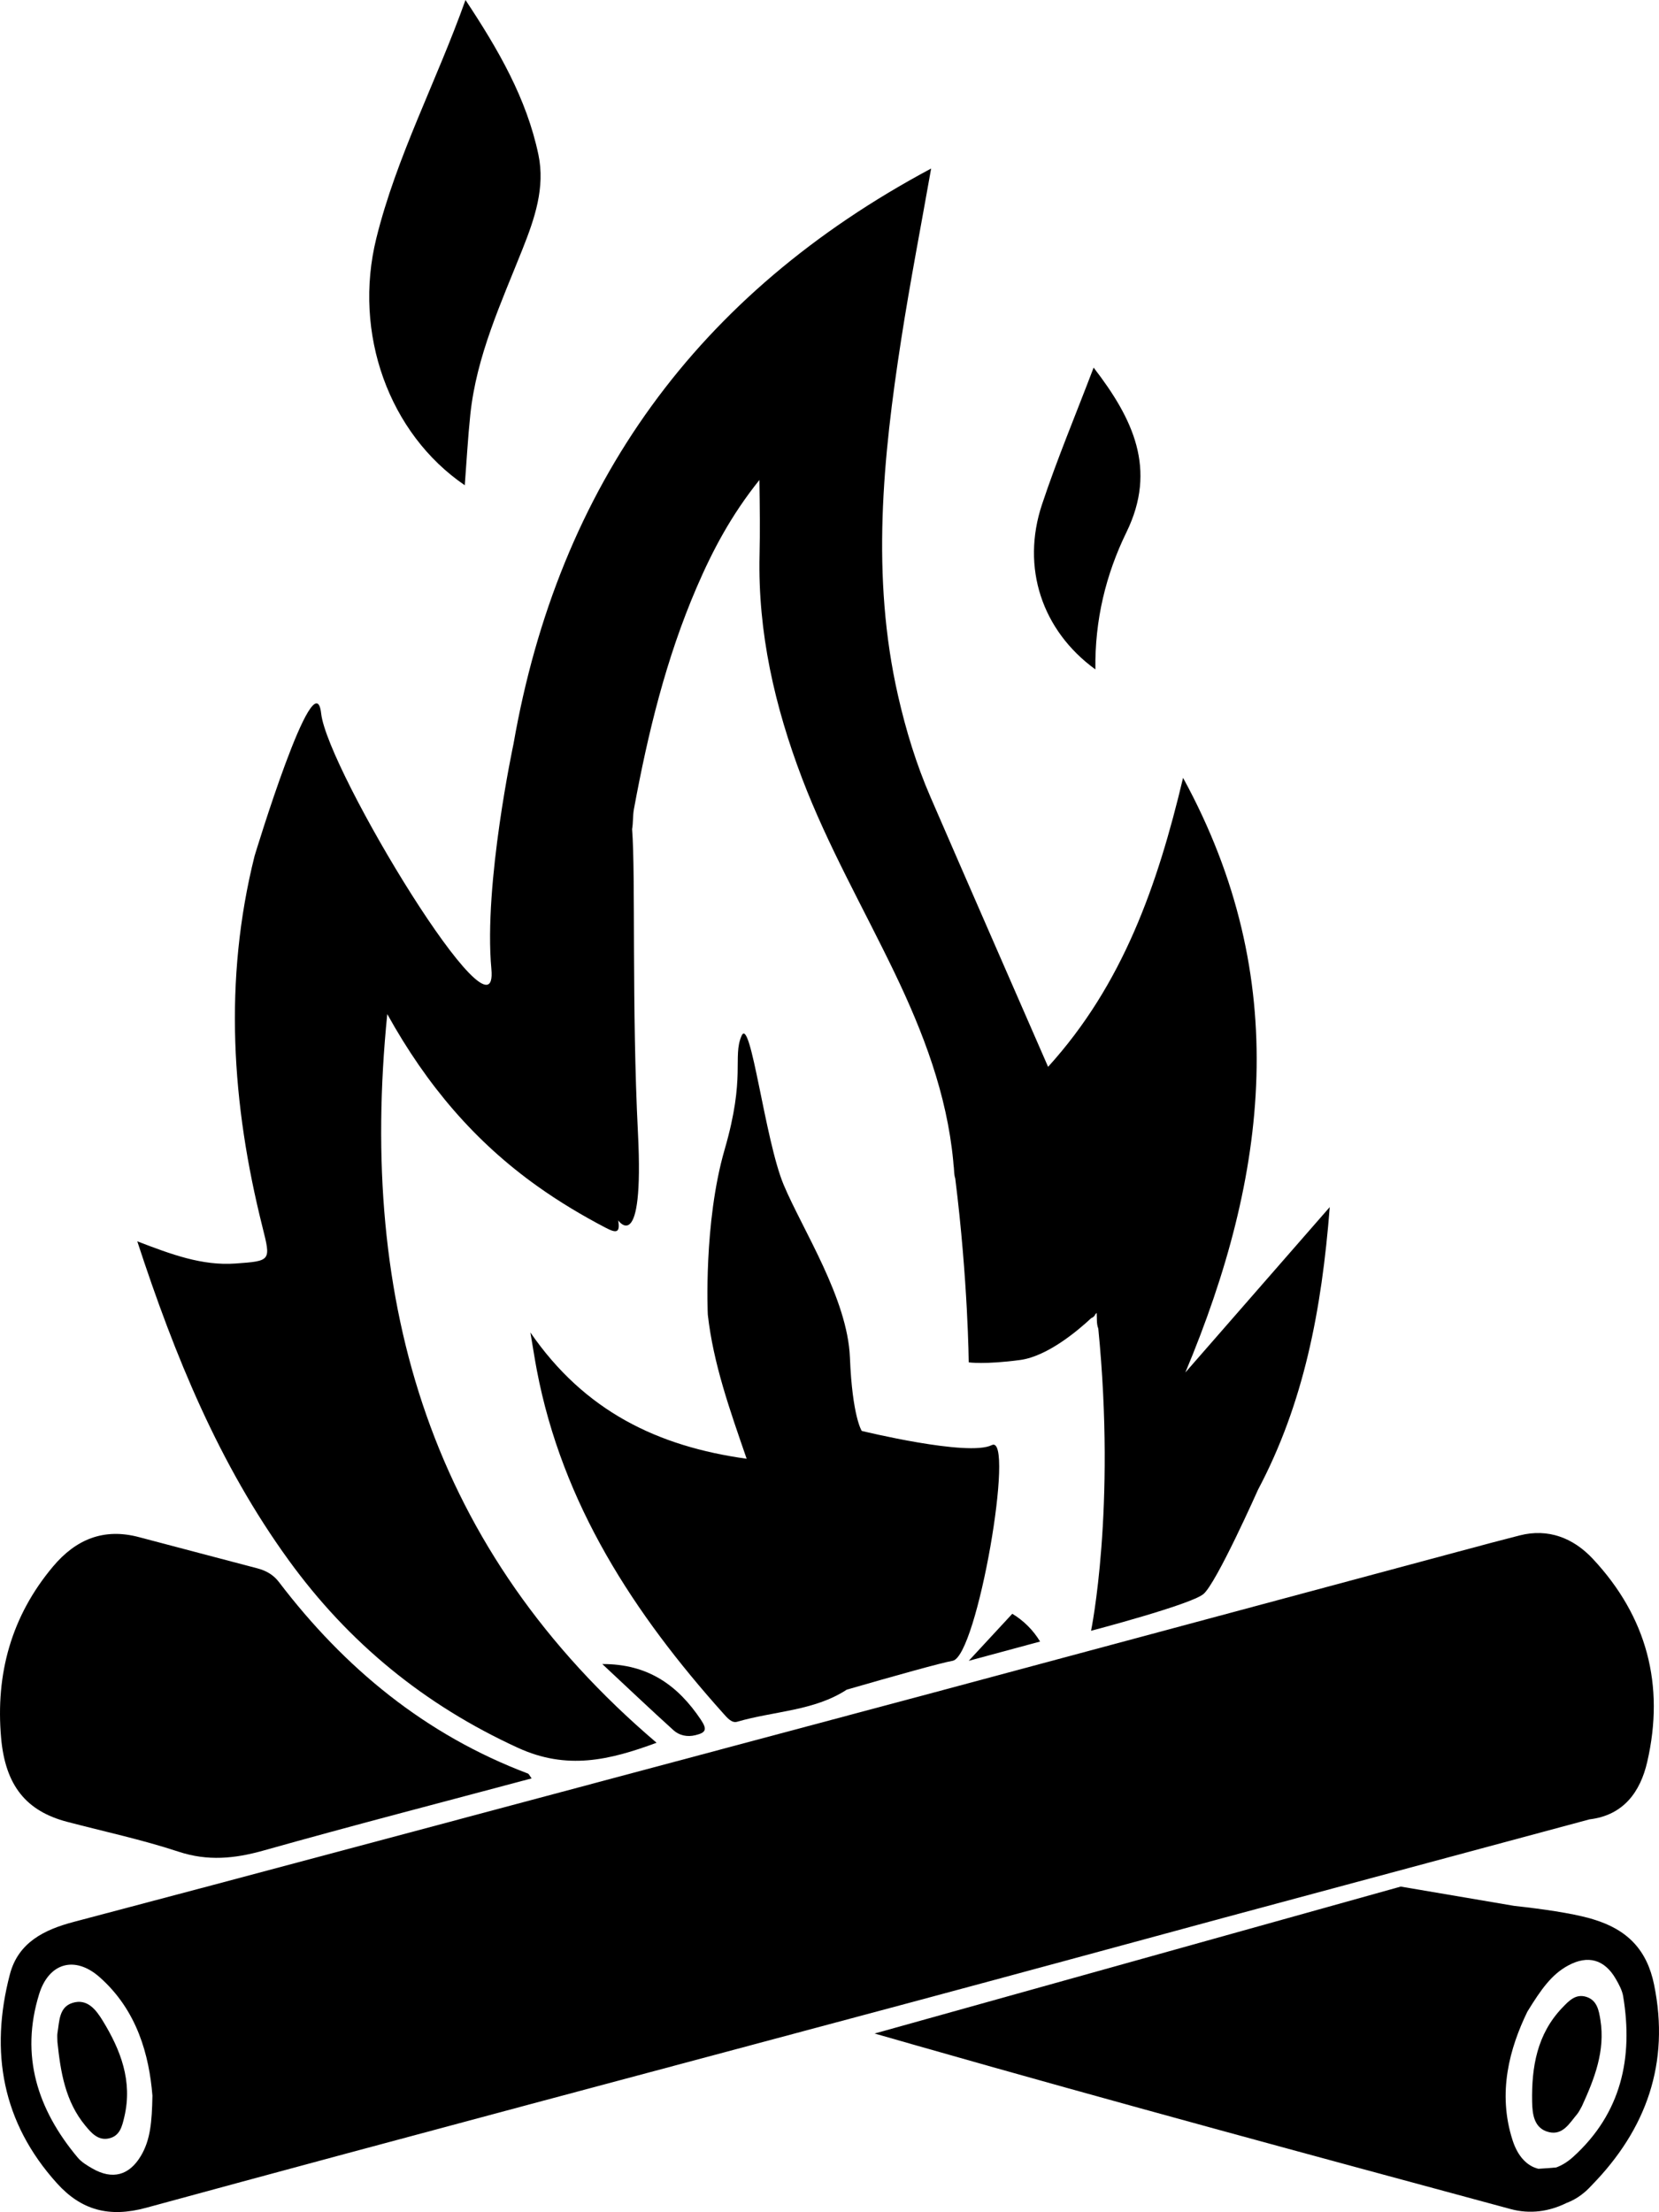
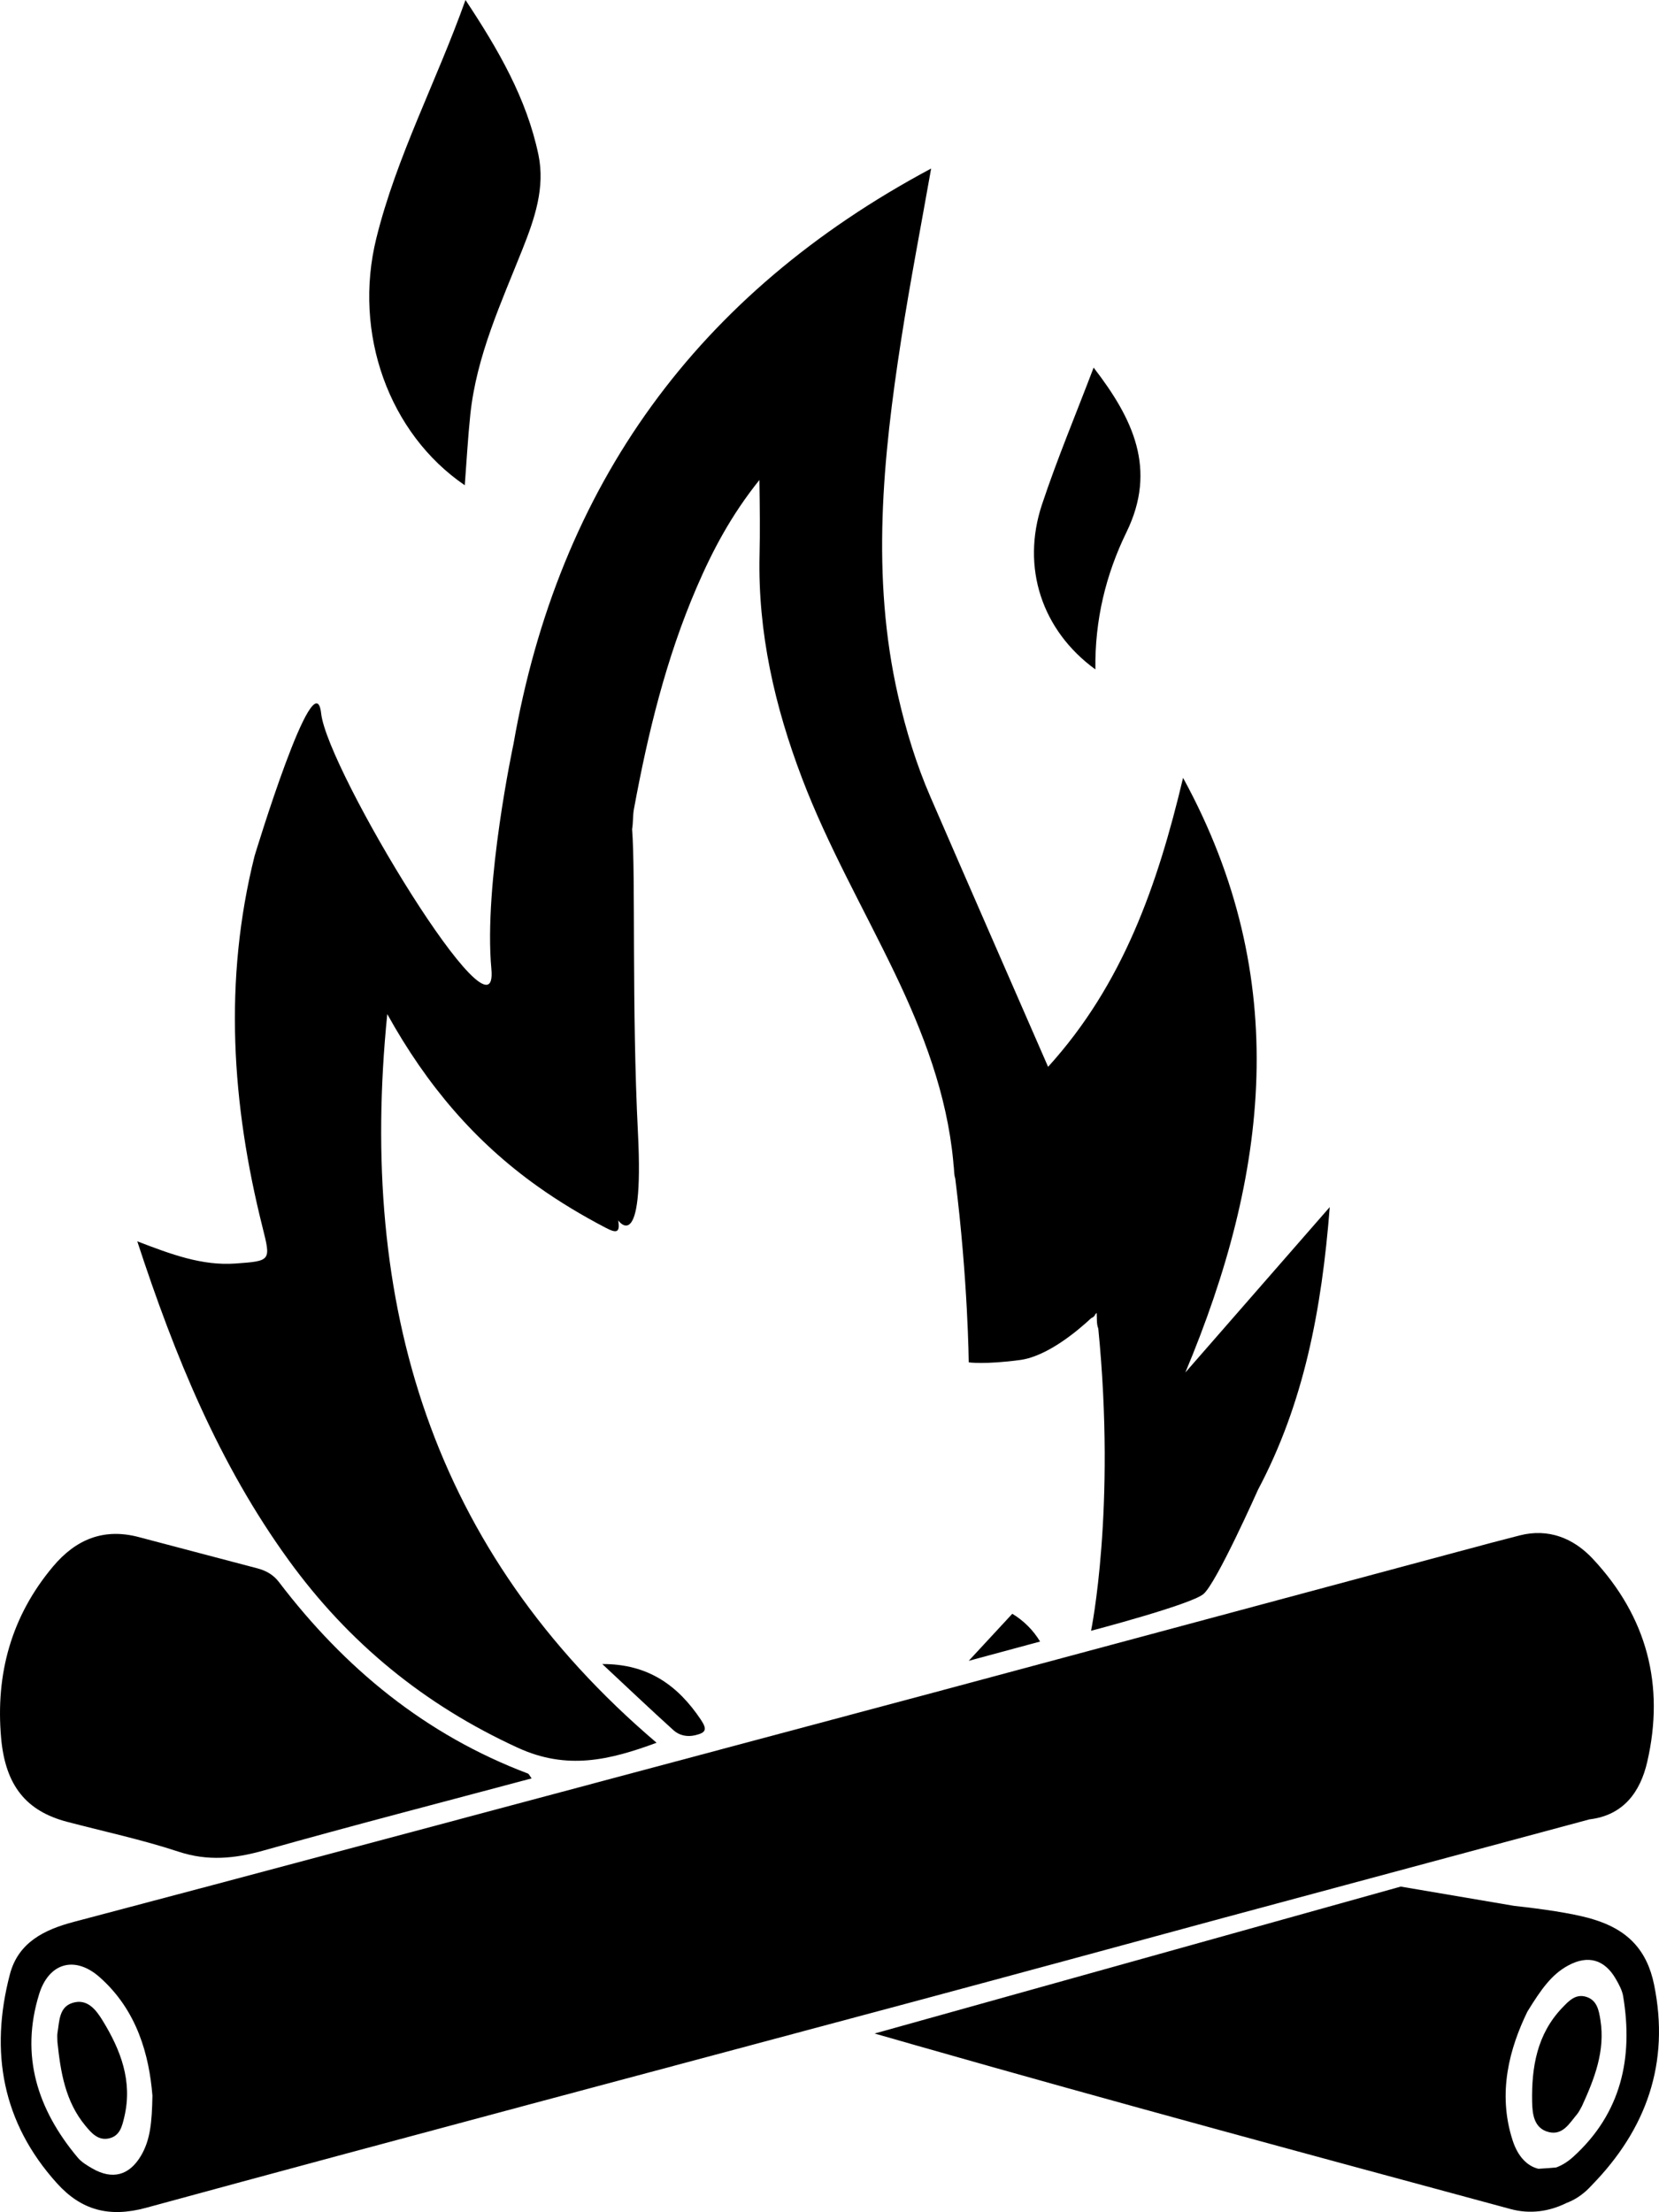
<svg xmlns="http://www.w3.org/2000/svg" version="1.1" id="Layer_1" x="0px" y="0px" width="283.465px" height="377.809px" viewBox="0 0 283.465 377.809" enable-background="new 0 0 283.465 377.809" xml:space="preserve">
  <g>
    <path d="M88.506,298.524c8.37,3.832,15.592,2.122,23.68-0.867c-38.492-32.764-50.999-74.795-46.016-124.454   c6.818,12.293,15.091,21.88,25.664,29.407c3.728,2.654,7.641,4.996,11.704,7.113c1.735,0.904,2.465,0.895,2.084-1.287   c0,0,4.459,6.34,3.382-14.933c-1.077-21.274-0.386-43.996-1.001-51.889c0,0,0,0,0,0c0.195-1.118,0.11-2.325,0.307-3.396   c2.392-12.992,5.492-25.763,10.745-37.939c2.702-6.263,5.852-12.249,10.699-18.299c0.071,4.828,0.116,8.822,0.024,12.811   c-0.304,13.251,2.594,25.865,7.277,38.169c4.365,11.471,10.465,22.104,15.767,33.122c4.938,10.262,8.962,20.79,10.052,32.223   c0.023,0.364,0.055,0.738,0.108,1.136c0.047,0.607,0.043,1.265,0.236,1.835c2.183,17.415,2.304,31.41,2.304,31.41   s2.724,0.404,8.783-0.404c4.731-0.631,10.029-5.169,12.132-7.135c0.366-0.148,0.609-0.379,0.73-0.699   c0.128-0.127,0.213-0.213,0.213-0.213c0,0,0,0,0,0c0.071,0.93-0.051,1.861,0.279,2.682c3.052,30.87-1.237,51.615-1.237,51.615   s16.965-4.443,19.187-6.261s9.337-17.824,9.337-17.824c7.831-14.759,10.884-30.687,12.261-48.281   c-8.793,10.068-16.733,19.161-24.674,28.253c14.124-33.686,18.395-67.231-0.389-101.565c-4.369,18.381-10.293,35.3-23.062,49.357   c-6.836-15.665-13.509-30.891-20.122-46.143c-2.41-5.558-4.17-11.338-5.516-17.244c-4.637-20.35-2.594-40.654,0.552-60.921   c1.496-9.639,3.356-19.222,5.102-29.119c-39.973,21.348-63.63,54.038-71.358,98.271c0,0-5.127,23.902-3.781,38.444   c1.346,14.542-28.006-33.93-29.083-43.625S43.5,146.186,43.5,146.186c-5.32,21.254-3.926,42.367,1.348,63.394   c1.45,5.781,1.478,5.788-4.608,6.224c-5.732,0.411-10.99-1.567-16.784-3.789c6.434,19.667,13.99,38.086,25.873,54.465   C59.573,280.598,72.513,291.202,88.506,298.524z" />
    <path d="M271.974,373.232c9.312-9.525,13.394-20.85,10.649-34.267c-1.2-5.866-4.476-9.376-10.427-11.159l0,0l-0.003,0   c-0.189-0.057-0.372-0.117-0.567-0.17c-3.264-0.892-8.041-1.588-12.898-2.118l-19.39-3.295l-89.899,25.095   c2.083,0.6,4.164,1.189,6.246,1.785c0,0.001-0.006,0.004-0.006,0.006c0.332,0.093,0.648,0.18,0.971,0.27   c33.928,9.689,67.699,18.787,101.456,27.919c3.348,0.906,6.604,0.421,9.547-1.034c1.325-0.5,2.593-1.288,3.779-2.465   c0.151-0.15,0.289-0.305,0.437-0.456c0.037-0.034,0.075-0.065,0.112-0.099C271.979,373.238,271.976,373.235,271.974,373.232z    M276.098,338.022c0.529,0.921,1.075,1.921,1.245,2.946c1.748,10.546-0.352,19.988-8.52,27.398c-0.971,0.881-1.96,1.481-2.929,1.83   c-1.103,0.098-2.115,0.174-3.038,0.226c-1.9-0.454-3.498-2.083-4.386-4.804c-2.671-8.182-0.501-15.854,2.506-22.038   c2.36-3.833,4.142-6.349,6.961-7.876C271.331,333.864,274.167,334.66,276.098,338.022z" />
-     <path d="M125.943,294.073c6.248-1.829,13.172-1.838,18.735-5.484c8.08-2.33,16.136-4.591,18.09-4.927   c4.215-0.724,10.73-38.861,6.691-36.841s-22.216-2.424-22.216-2.424s-1.616-2.424-2.02-12.522   c-0.404-10.098-8.079-21.812-11.31-29.487s-5.655-29.083-7.217-25.448c-1.561,3.635,0.754,6.867-2.879,19.389   s-2.878,28.209-2.878,28.209c0.944,8.406,3.779,16.325,6.638,24.613c-15.171-2.11-27.661-8.085-36.952-21.57   c0.5,2.941,0.762,4.661,1.087,6.369c4.367,22.983,16.624,41.682,31.907,58.739C124.263,293.409,125.042,294.336,125.943,294.073z" />
-     <path d="M172.966,275.627c-2.216,2.392-4.431,4.784-7.443,8.035c4.803-1.297,8.498-2.294,12.193-3.292   C176.519,278.401,174.933,276.823,172.966,275.627z" />
+     <path d="M172.966,275.627c-2.216,2.392-4.431,4.784-7.443,8.035c4.803-1.297,8.498-2.294,12.193-3.292   C176.519,278.401,174.933,276.823,172.966,275.627" />
    <path d="M79.413,82.879c0.316-4.105,0.531-8.098,0.947-12.07c1.052-10.039,5.278-19.094,8.942-28.316   c2.054-5.171,3.87-10.463,2.695-16.07C89.985,16.825,85.163,8.491,79.536,0c-4.98,13.976-11.787,26.725-15.241,40.725   C60.297,56.929,66.446,74.032,79.413,82.879z" />
    <path d="M187.164,114.336c-0.117-8.431,1.785-16.219,5.318-23.456c5.256-10.768,1.109-19.369-5.619-28.094   c-3.064,8.051-6.239,15.613-8.821,23.372C174.463,96.913,178.009,107.676,187.164,114.336z" />
    <path d="M11.459,311.158c6.359,1.669,12.813,3.047,19.044,5.102c5.001,1.649,9.589,1.193,14.522-0.195   c15.183-4.273,30.459-8.219,45.809-12.321c-0.326-0.433-0.44-0.757-0.647-0.835c-17.486-6.606-31.308-17.976-42.535-32.712   c-0.953-1.251-2.203-1.94-3.659-2.325c-6.747-1.787-13.502-3.542-20.246-5.336c-6.02-1.601-10.782,0.374-14.68,5.01   c-7.142,8.493-9.839,18.378-8.879,29.265C0.91,305.007,4.509,309.334,11.459,311.158z" />
    <path d="M102.911,284.215c4.2,3.919,8.132,7.656,12.153,11.294c1.005,0.91,2.355,1.2,3.761,0.855   c1.688-0.414,2.108-0.888,0.93-2.642C115.821,287.858,110.742,284.181,102.911,284.215z" />
    <path d="M209.068,327.559l62.521-16.818c5.844-0.697,8.692-4.726,9.866-9.819c3.024-13.117-0.062-24.796-9.296-34.678   c-3.349-3.585-7.642-5.232-12.465-4.007c-3.316,0.842-6.622,1.726-9.925,2.623l-0.003-0.005l-90.049,24.18   c-33.32,8.899-66.638,17.799-99.958,26.69c-15.706,4.191-31.413,8.38-47.133,12.521c-5.056,1.332-9.508,3.501-10.941,8.977   c-3.461,13.234-1.304,25.325,8.058,35.687c4.142,4.585,8.908,5.894,15.228,4.172c43.805-11.942,87.7-23.553,131.555-35.314   C174.049,337.067,191.558,332.309,209.068,327.559z M24.05,368.256c-1.99,3.309-4.837,4.064-8.208,2.15   c-0.924-0.524-1.902-1.108-2.569-1.905c-6.864-8.195-9.853-17.395-6.581-27.928c1.657-5.335,6.098-6.608,10.314-2.893   c6.457,5.691,8.486,13.401,9.039,20.255C25.958,362.436,25.701,365.509,24.05,368.256z" />
    <path d="M12.38,342.091c-2.307,0.73-2.22,3.117-2.553,5.074c-0.089,0.523-0.013,1.074-0.013,1.612   c0.532,5.107,1.343,10.149,4.767,14.28c1.024,1.236,2.172,2.594,4.041,2.174c1.871-0.42,2.242-2.065,2.623-3.685   c1.434-6.091-0.627-11.416-3.71-16.44C16.43,343.306,14.93,341.284,12.38,342.091z" />
    <path d="M266.944,342.908c-4.33,4.518-5.261,10.151-5.158,16.045c0.037,2.111,0.302,4.615,2.908,5.215   c2.358,0.543,3.496-1.557,4.777-3.073c0.342-0.405,0.557-0.918,0.831-1.382c2.137-4.669,3.999-9.424,3.149-14.721   c-0.254-1.585-0.553-3.338-2.376-3.926C269.25,340.478,268.095,341.706,266.944,342.908z" />
  </g>
</svg>